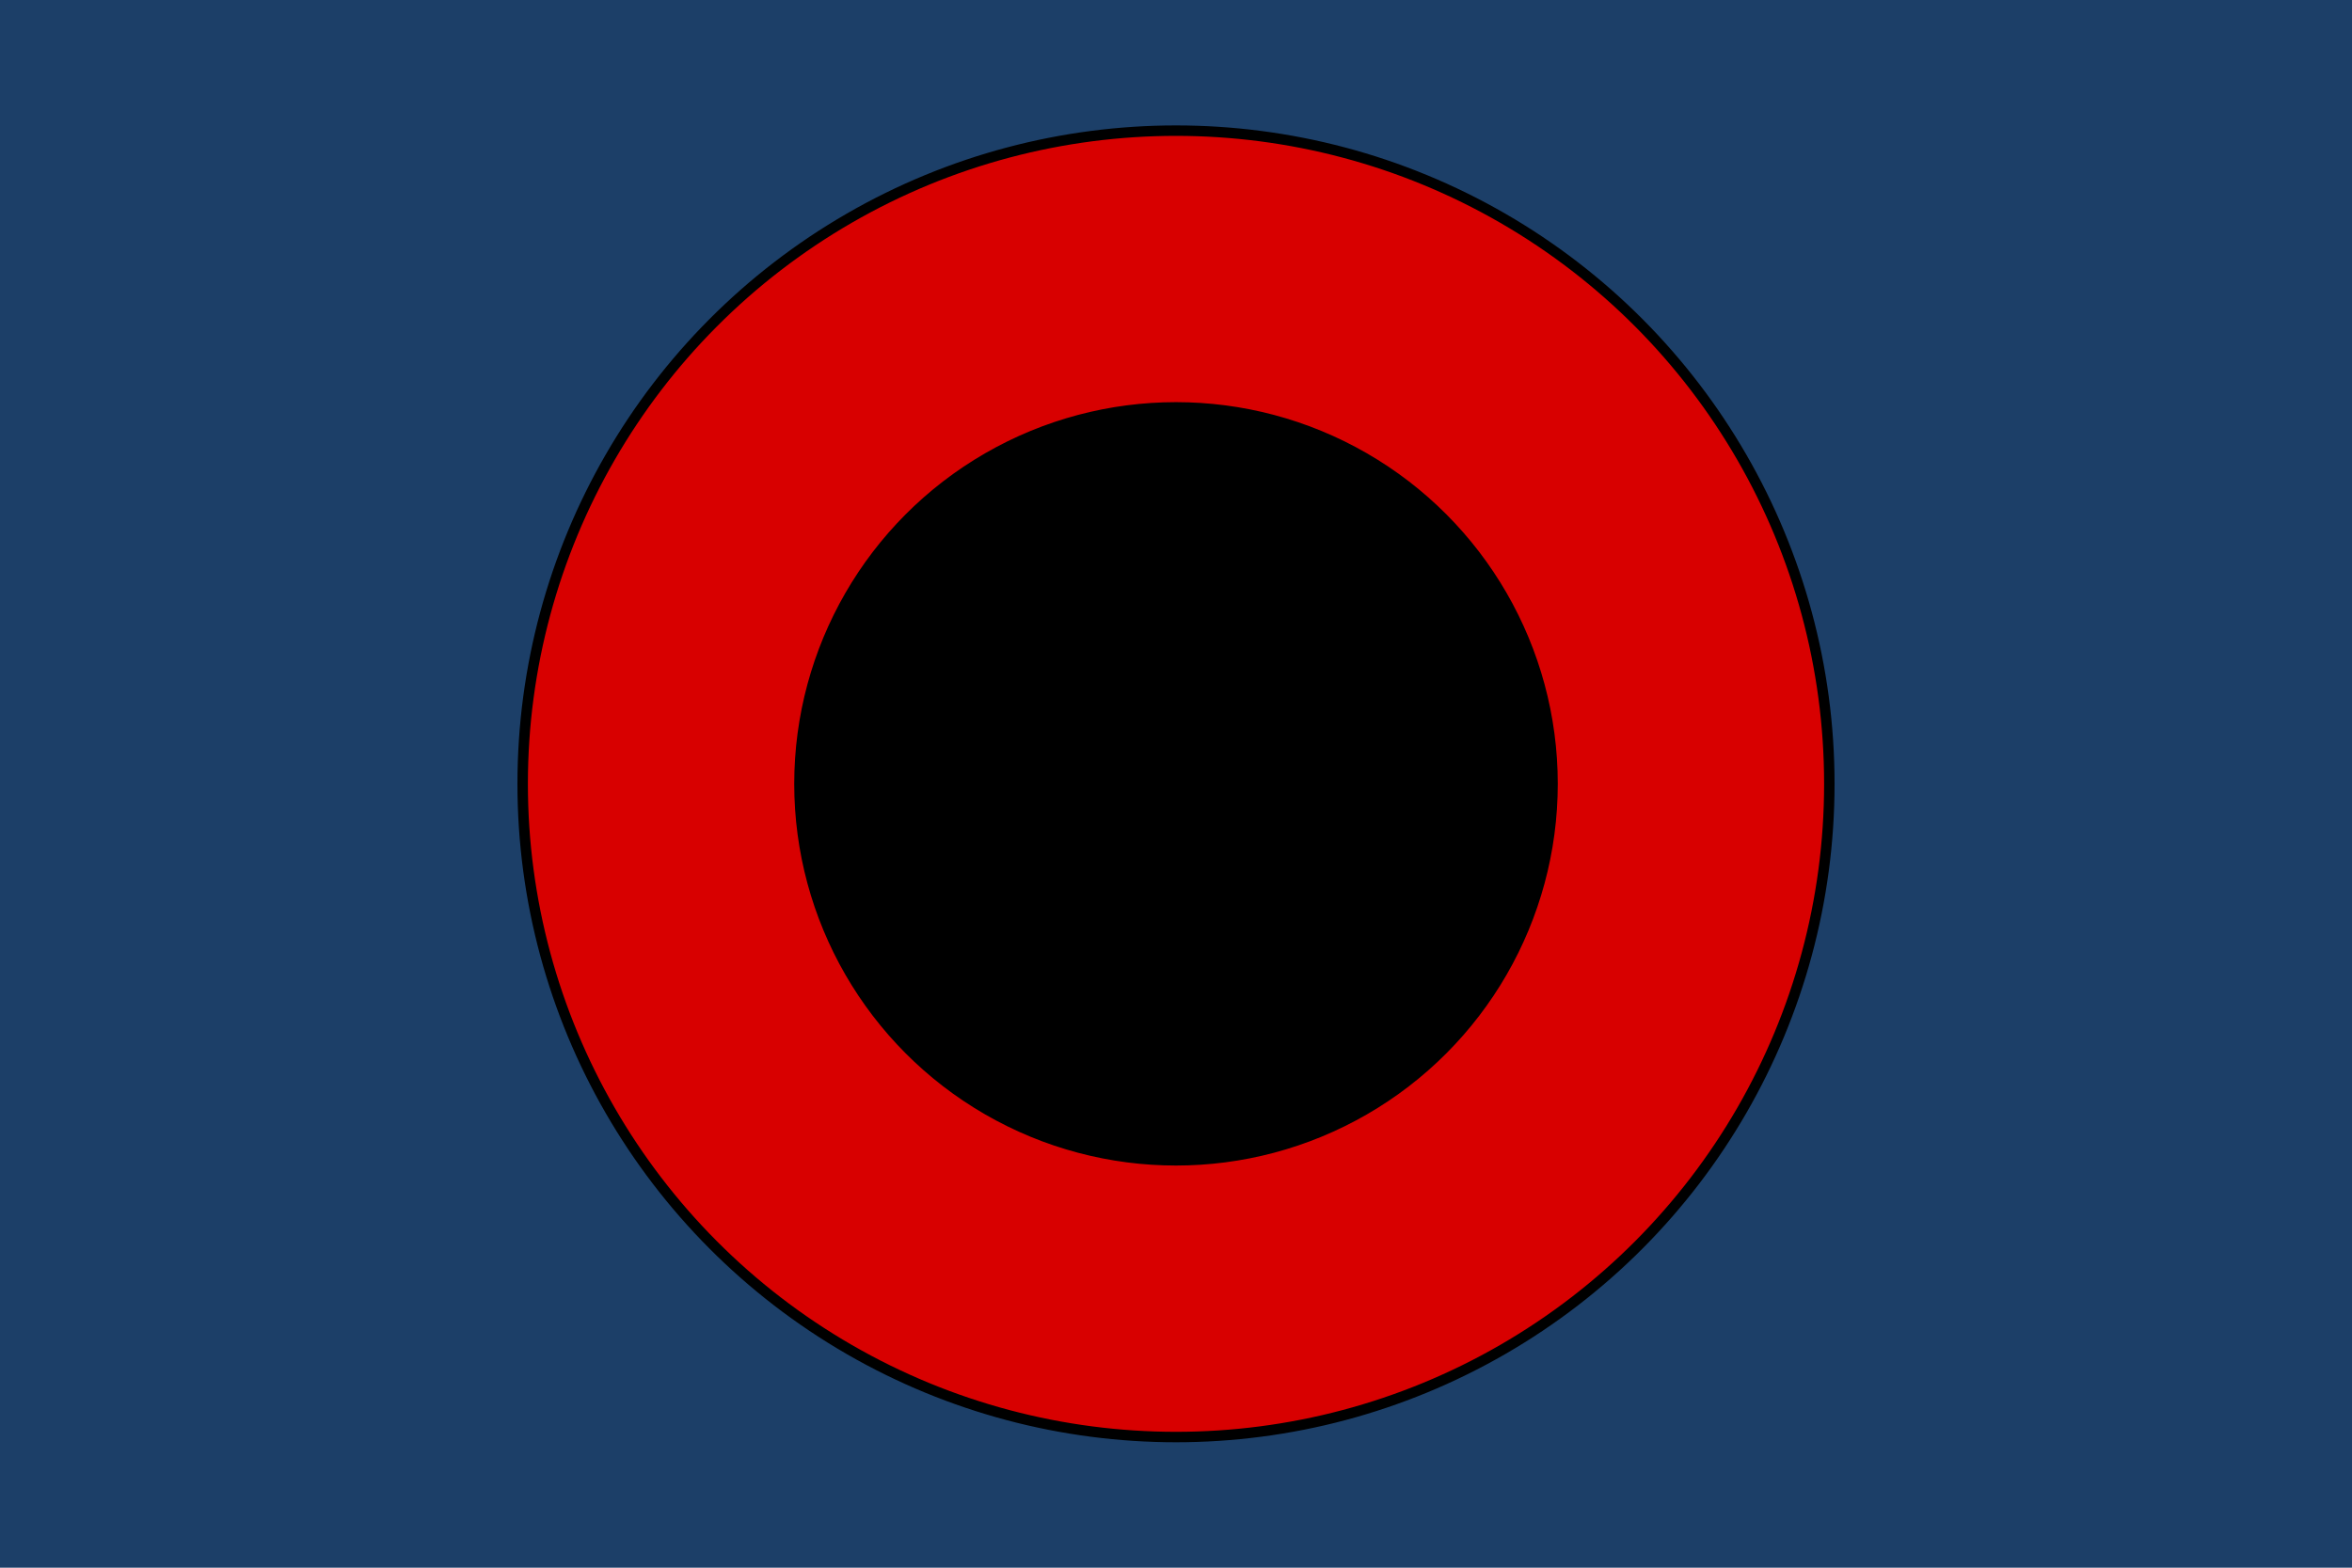
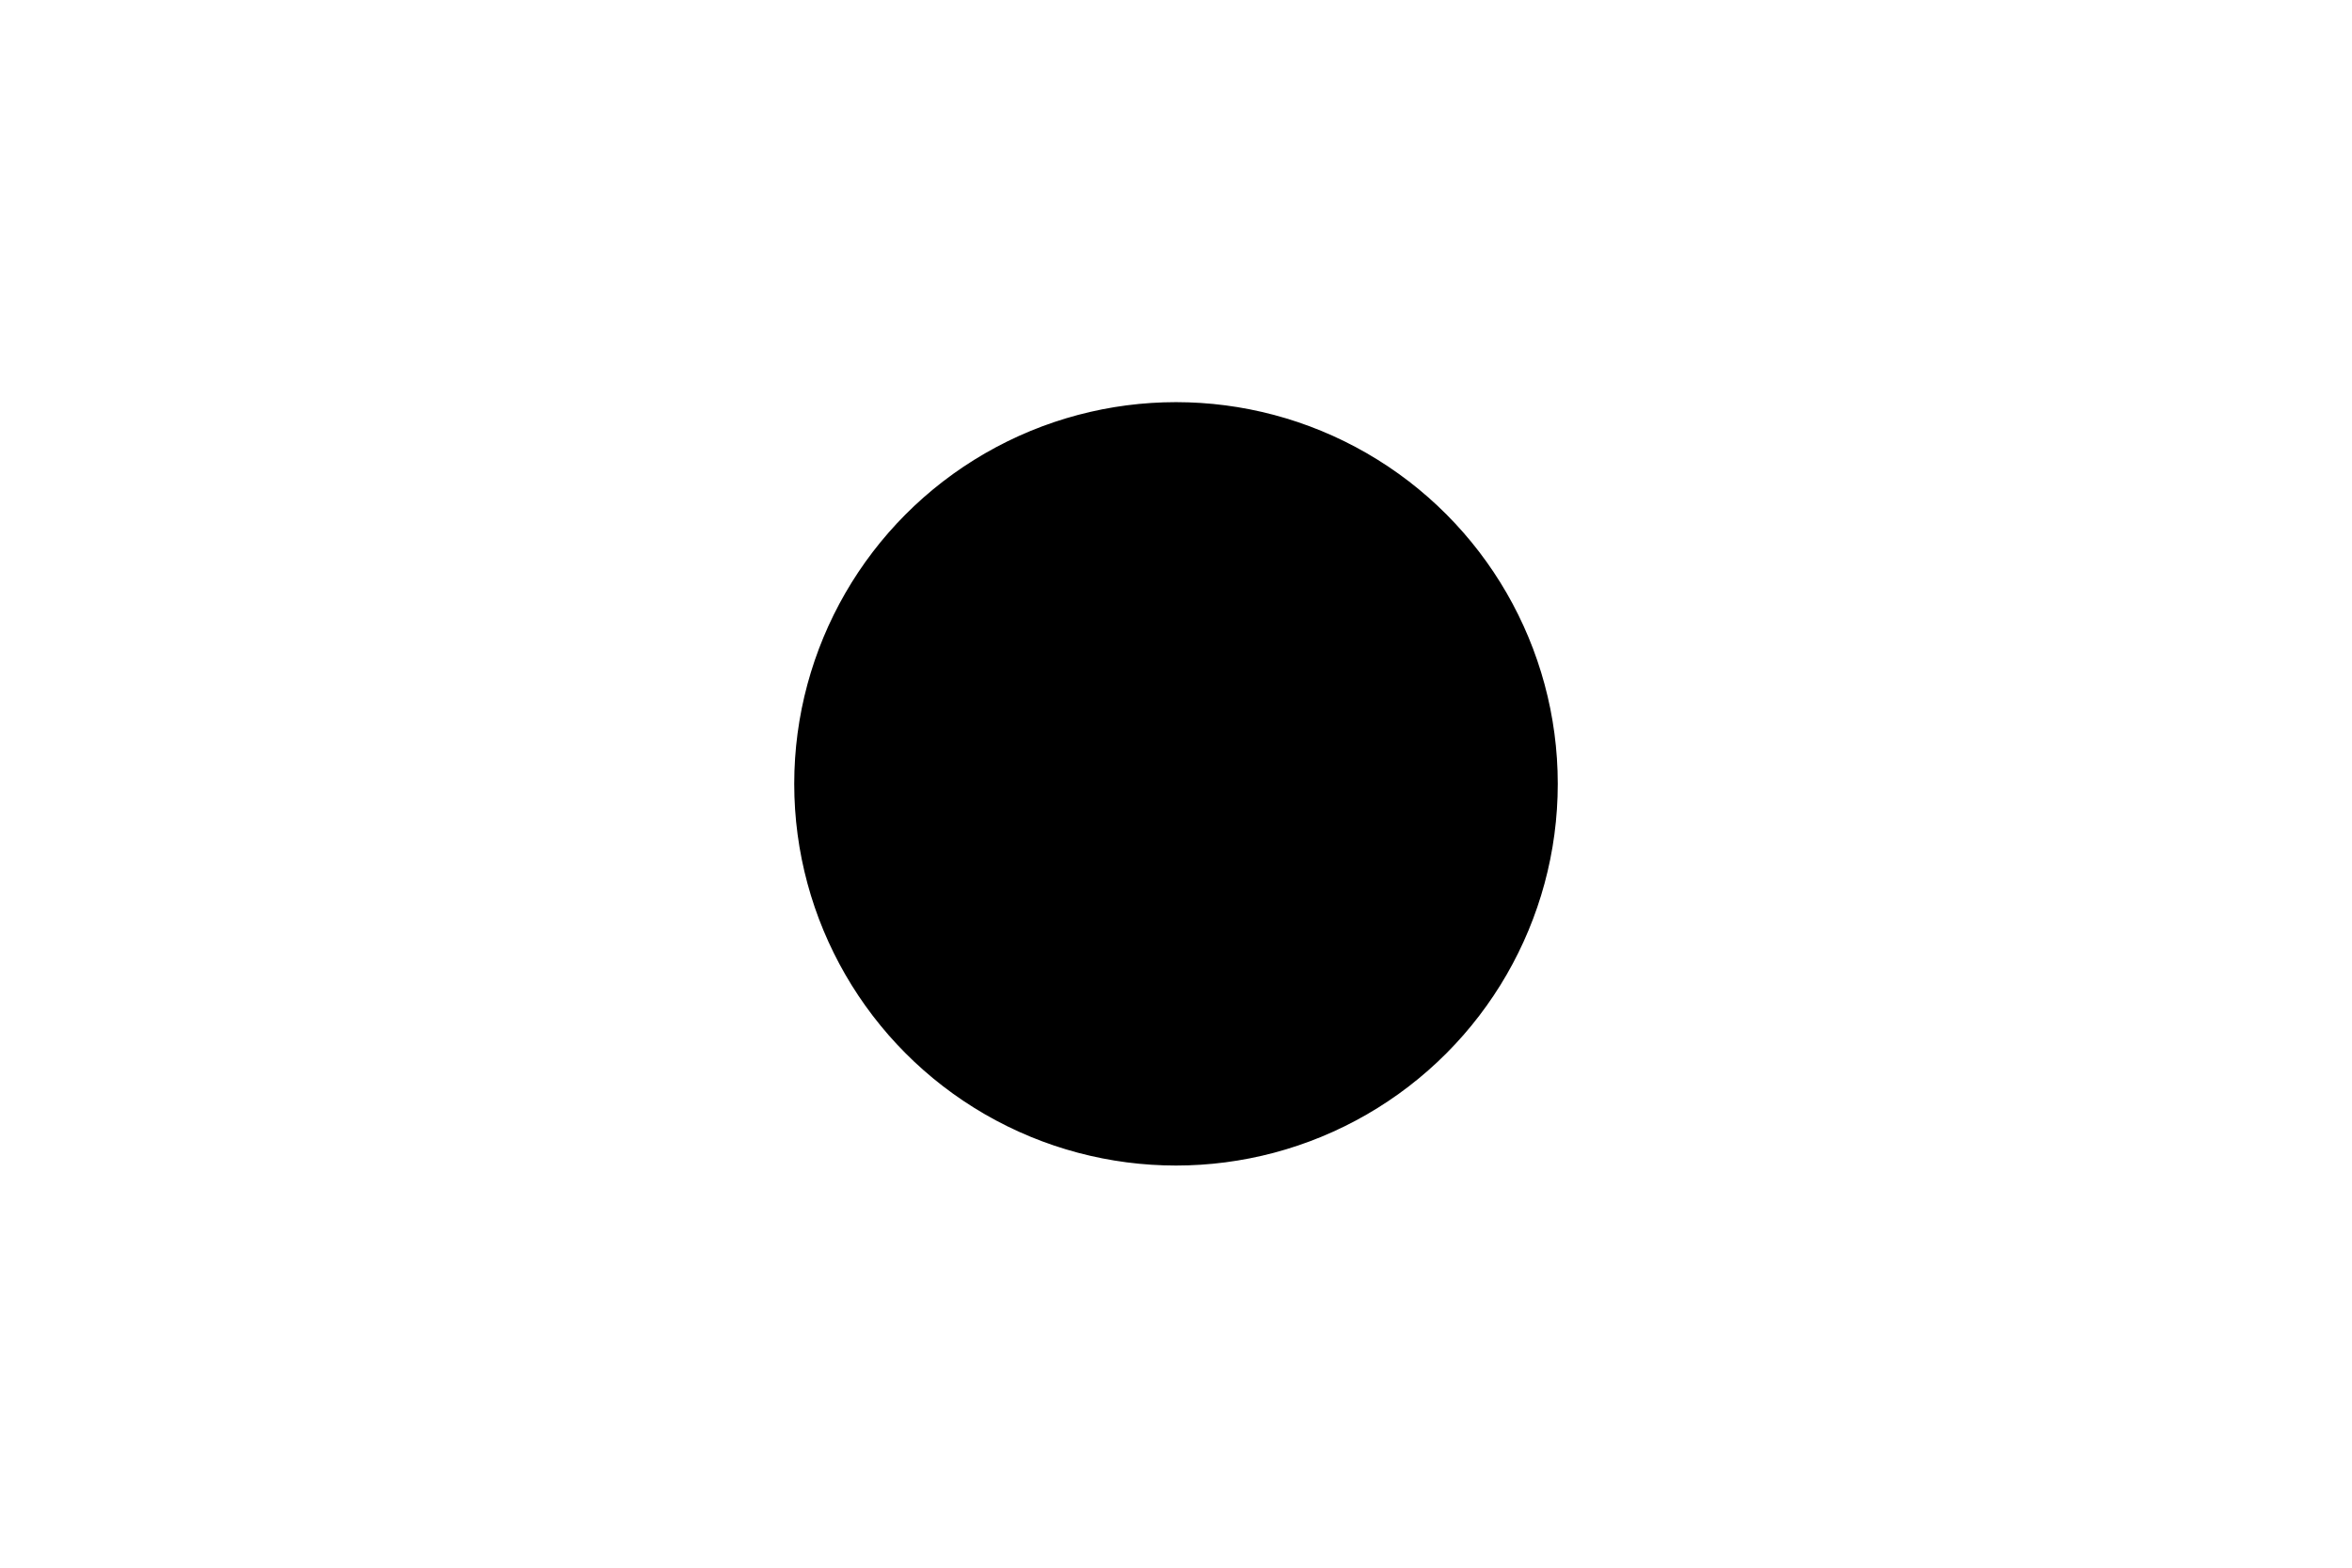
<svg xmlns="http://www.w3.org/2000/svg" viewBox="0 0 900 600" width="900" height="600">
  <defs />
  <title>GeoBrol - Drapeau de Poseidopolis (ville fictive d'Atlantide)</title>
-   <rect width="900" height="600" style="fill: rgb(28, 63, 104);" />
-   <ellipse style="stroke: rgb(0, 0, 0); stroke-linecap: round; stroke-linejoin: round; stroke-width: 4px; fill: rgb(216, 0, 0);" cx="450" cy="300" rx="250" ry="250" />
  <ellipse style="stroke: rgb(0, 0, 0);" cx="450" cy="300" rx="145.586" ry="145.586" />
</svg>